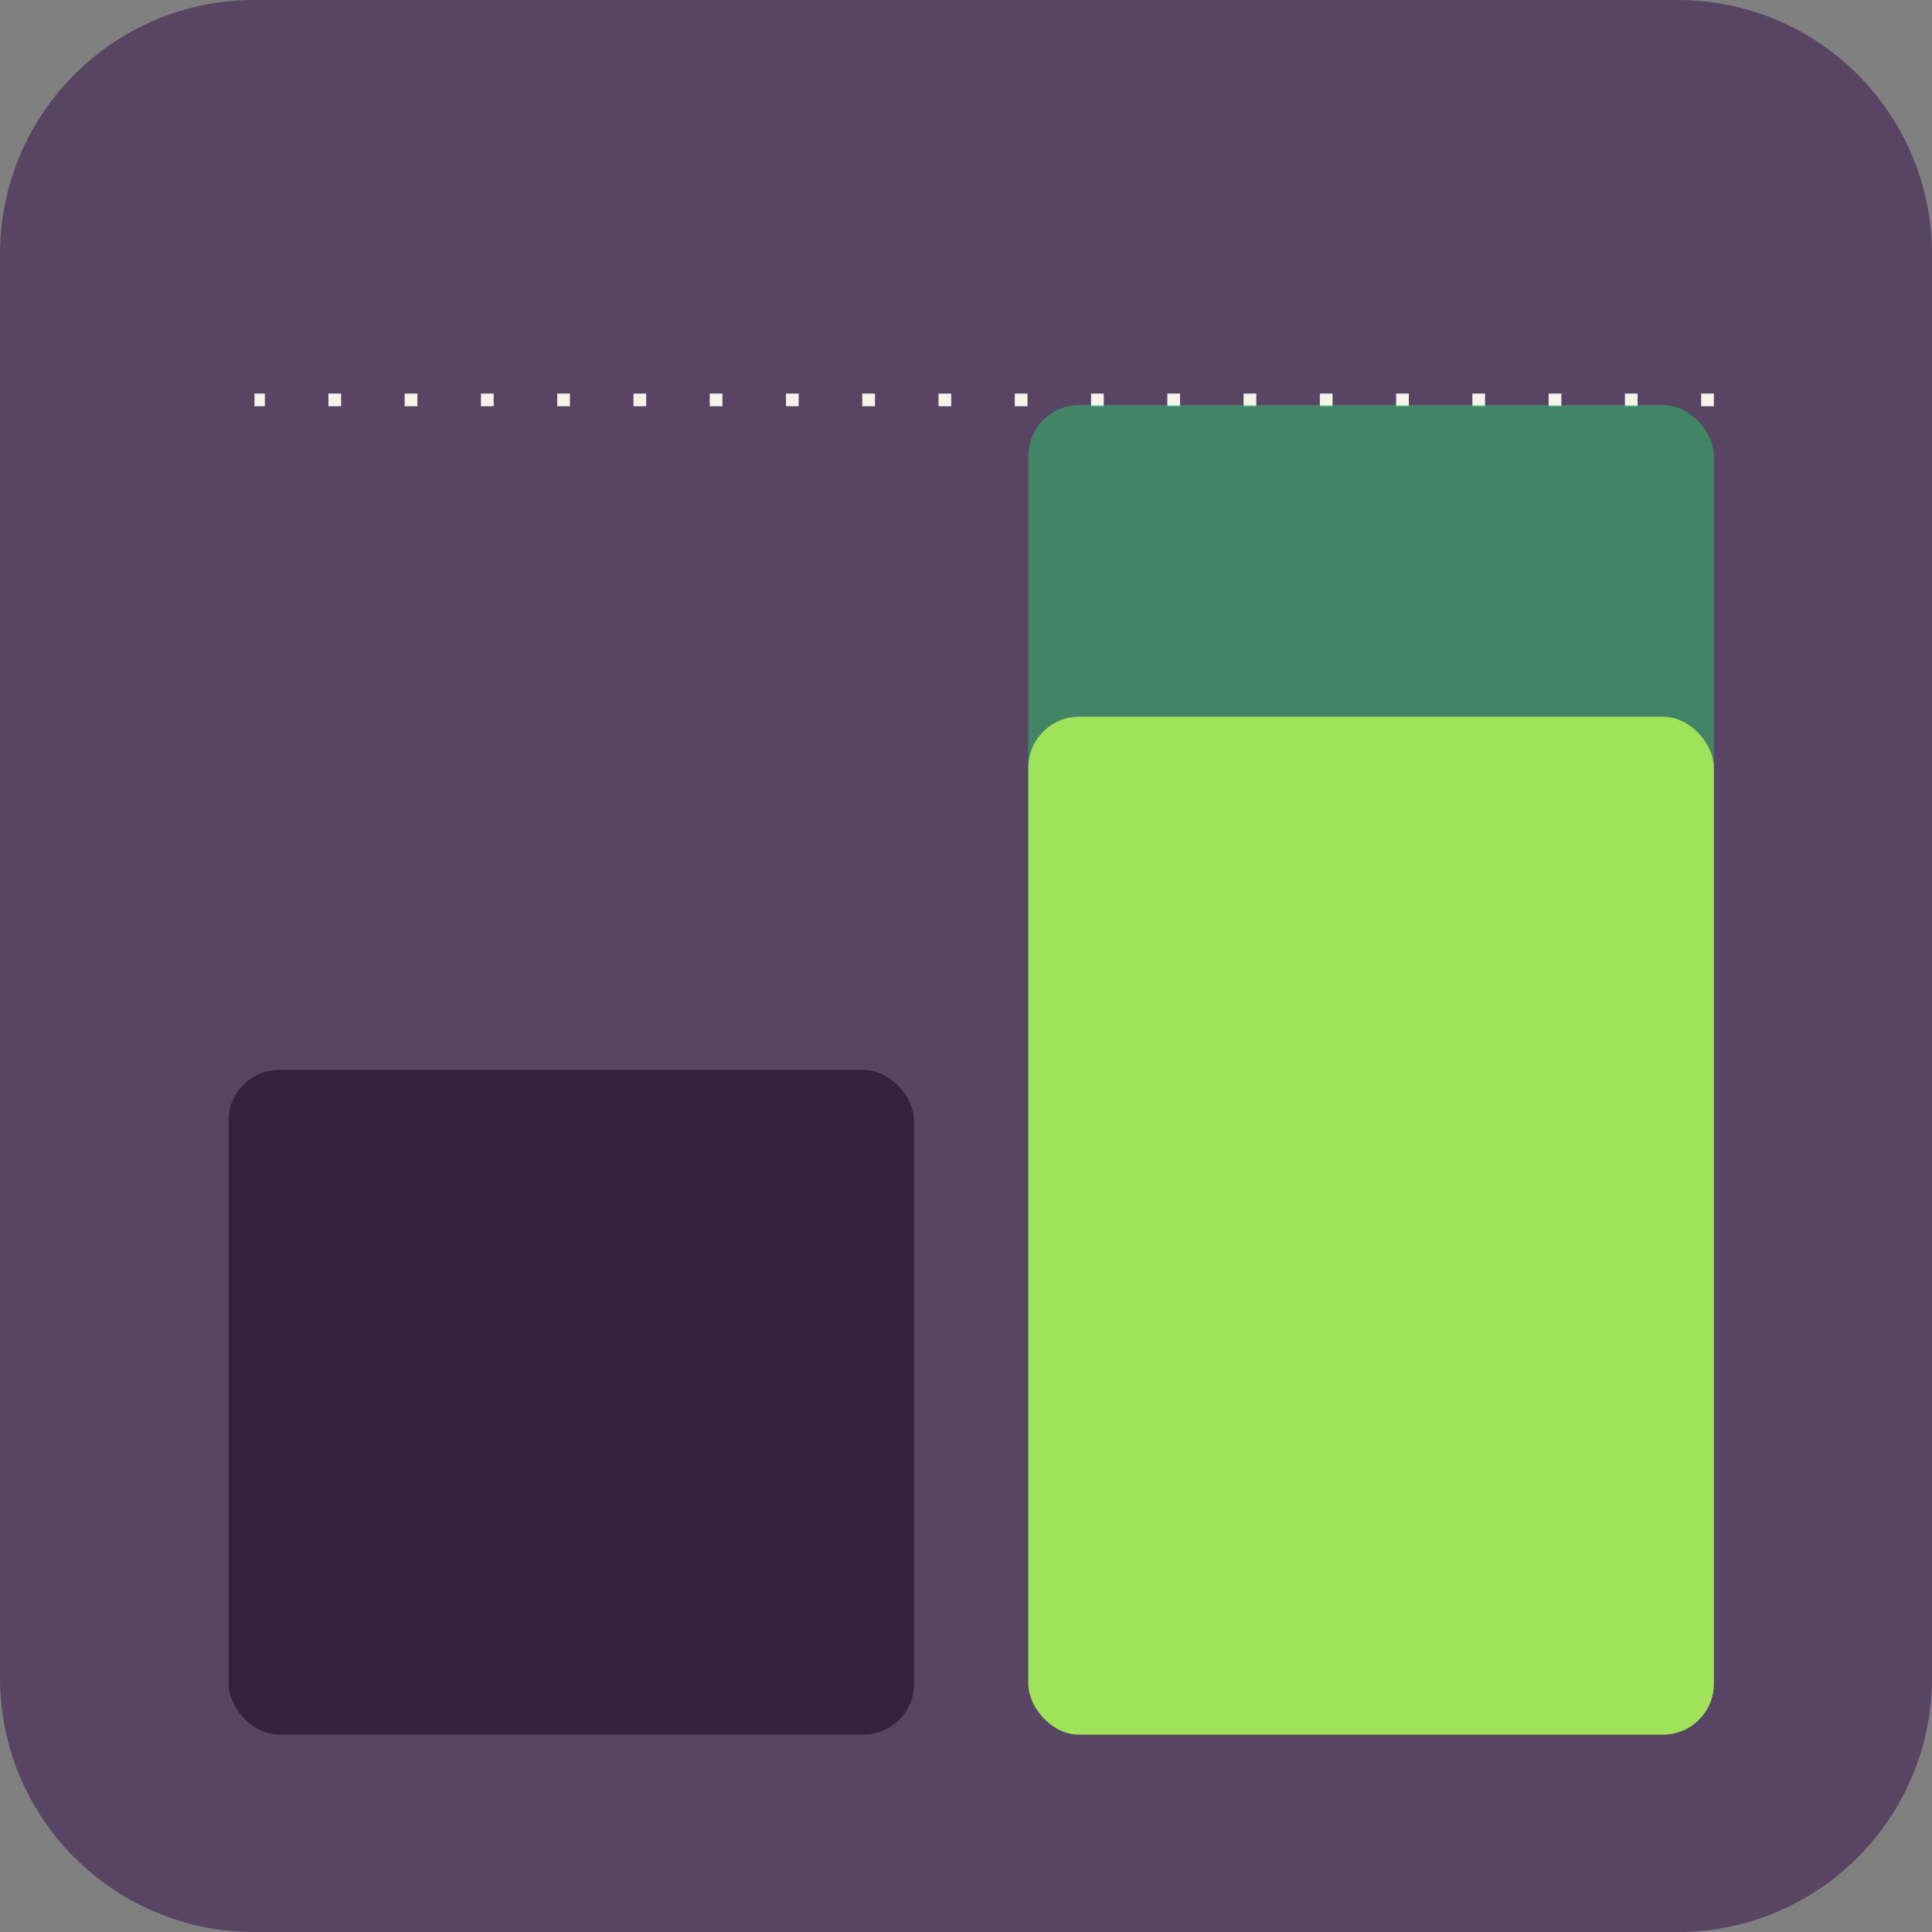
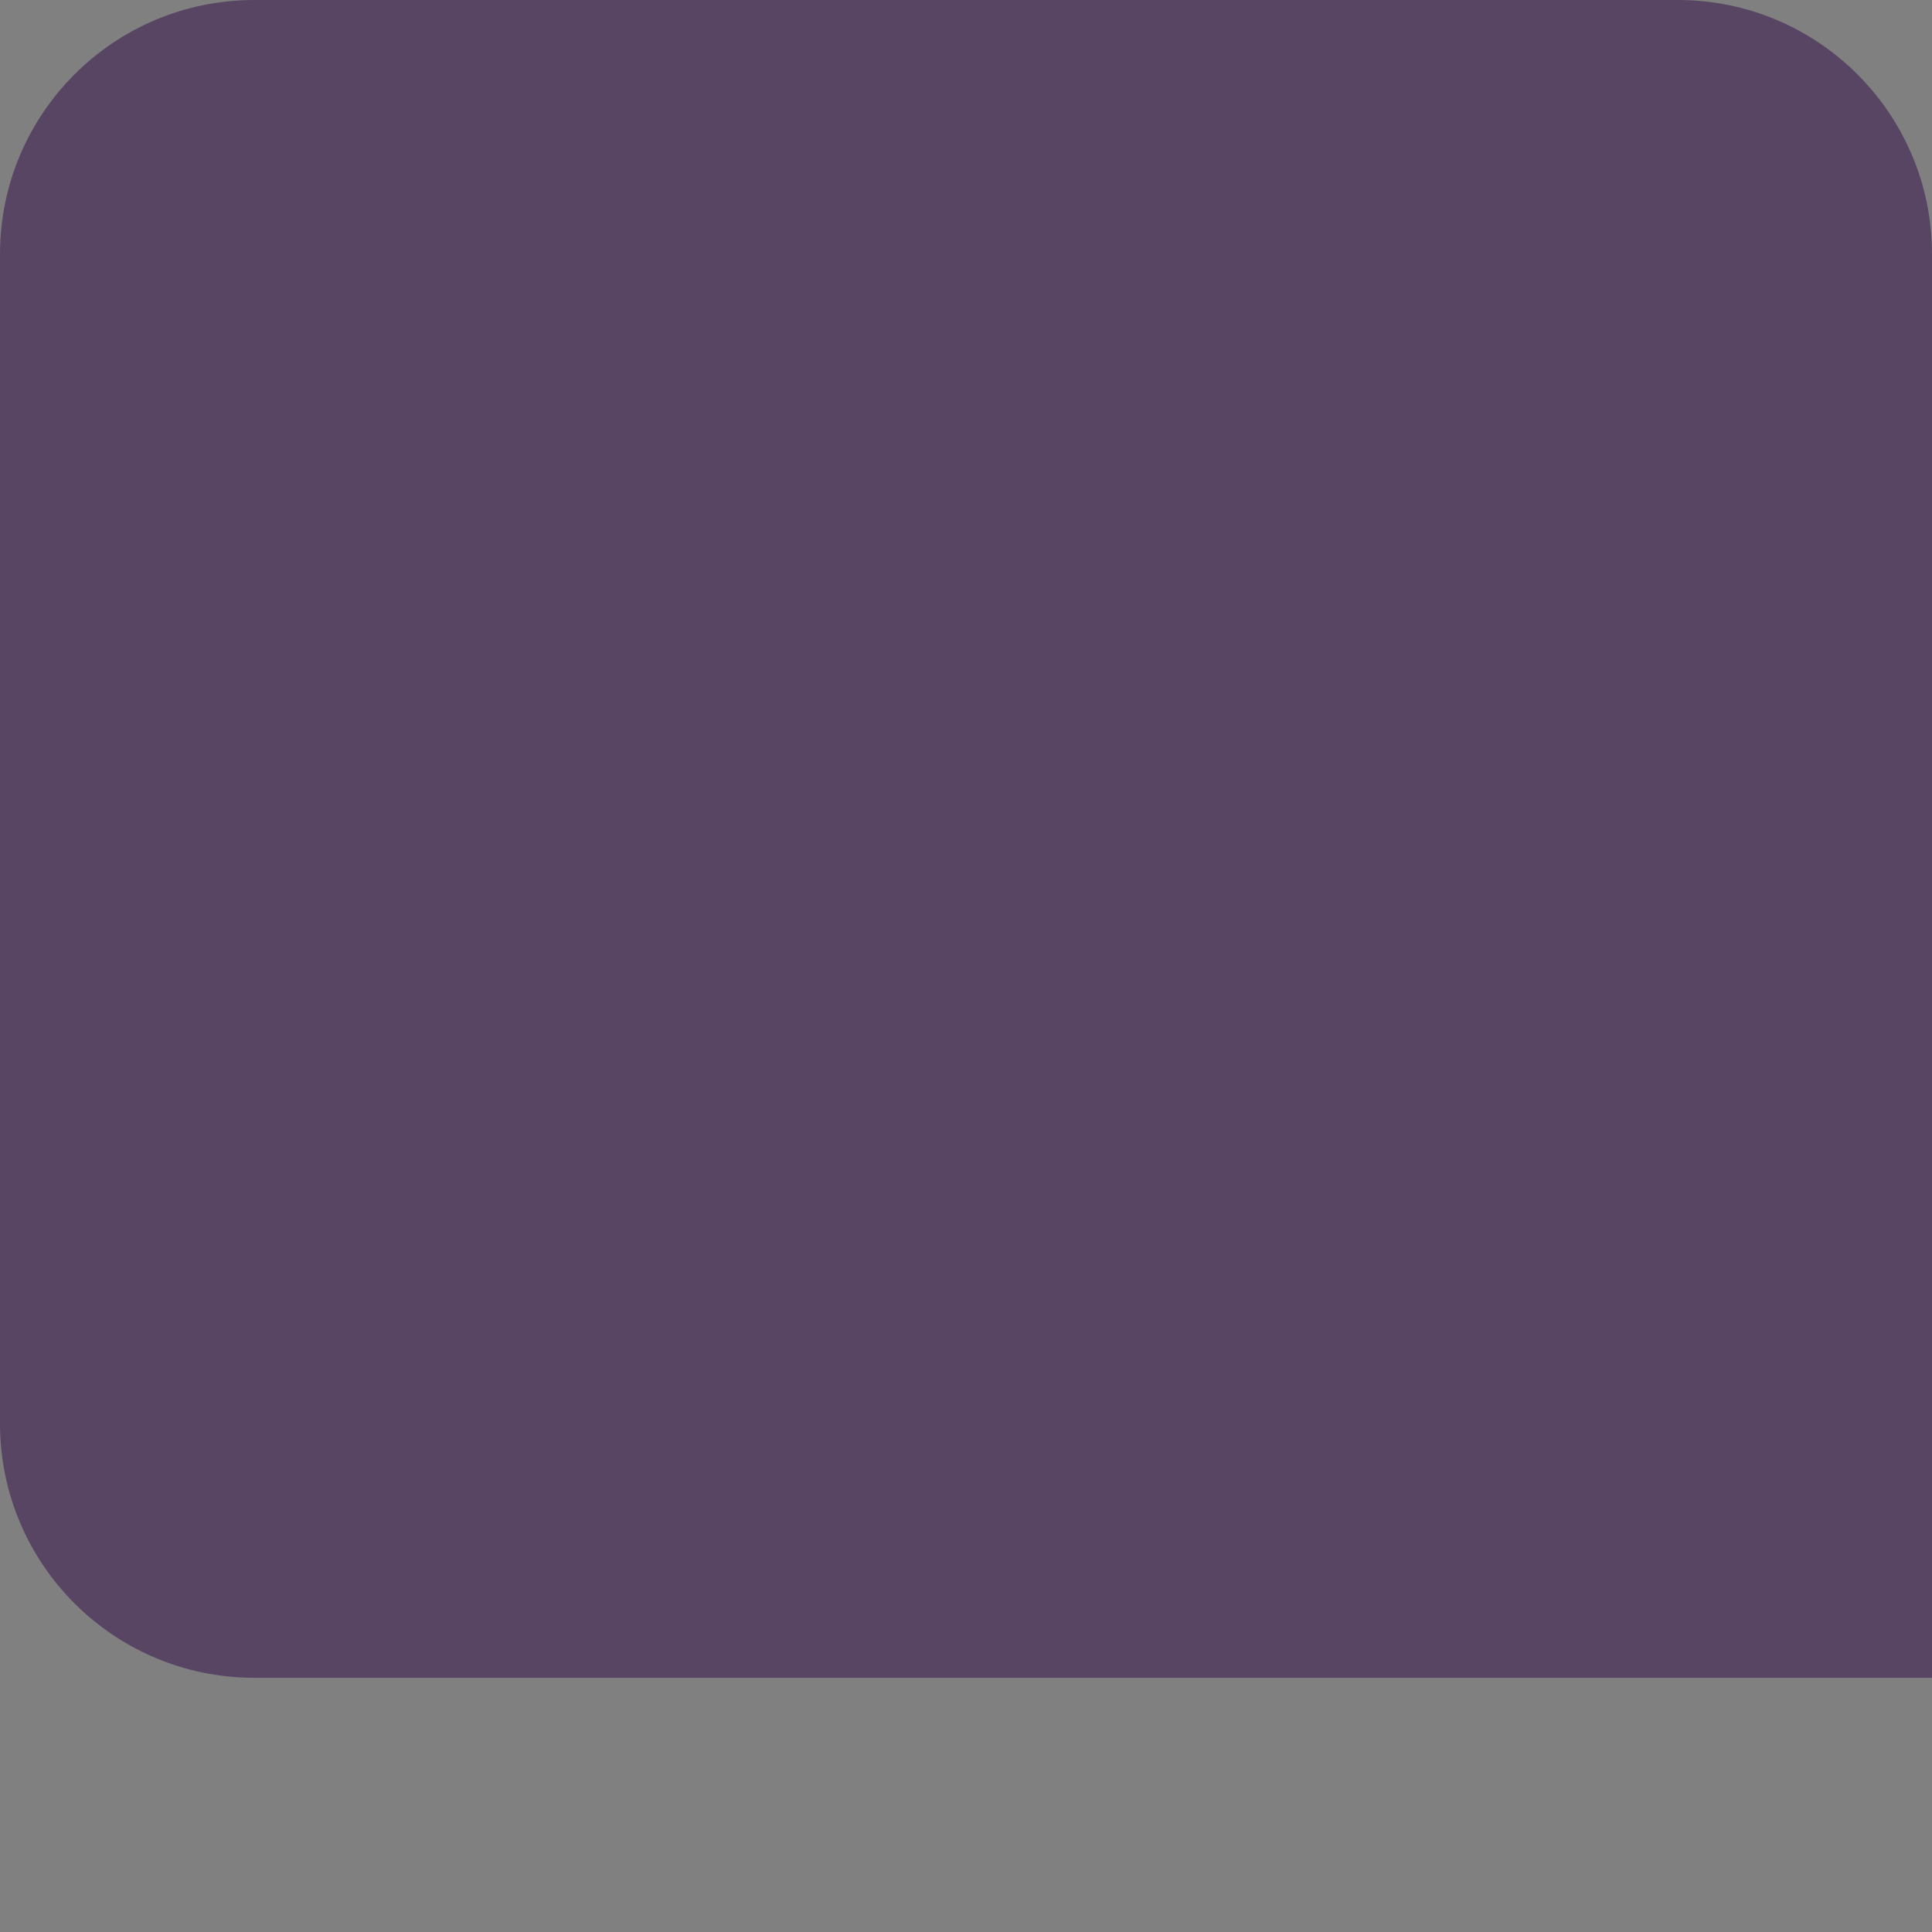
<svg xmlns="http://www.w3.org/2000/svg" width="152" height="152" fill="none" viewBox="0 0 152 152">
  <rect x="0" y="0" width="152" height="152" fill="#808080" stroke="none" />
-   <path fill="#584564" d="M0 20C0 8.954 8.954 0 20 0h112c11.046 0 20 8.954 20 20v112c0 11.046-8.954 20-20 20H20c-11.046 0-20-8.954-20-20z" />
-   <path stroke="#f7f2ec" stroke-dasharray="1 5" d="M134.839 31.462H20.022" />
-   <rect width="53.935" height="52.301" x="17.979" y="84.172" fill="#33223e" rx="4" />
-   <rect width="53.935" height="104.602" x="80.903" y="31.871" fill="#2ac669" fill-opacity=".5" rx="4" />
-   <rect width="53.935" height="80.086" x="80.903" y="56.387" fill="#a0e259" rx="4" />
+   <path fill="#584564" d="M0 20C0 8.954 8.954 0 20 0h112c11.046 0 20 8.954 20 20v112H20c-11.046 0-20-8.954-20-20z" />
</svg>